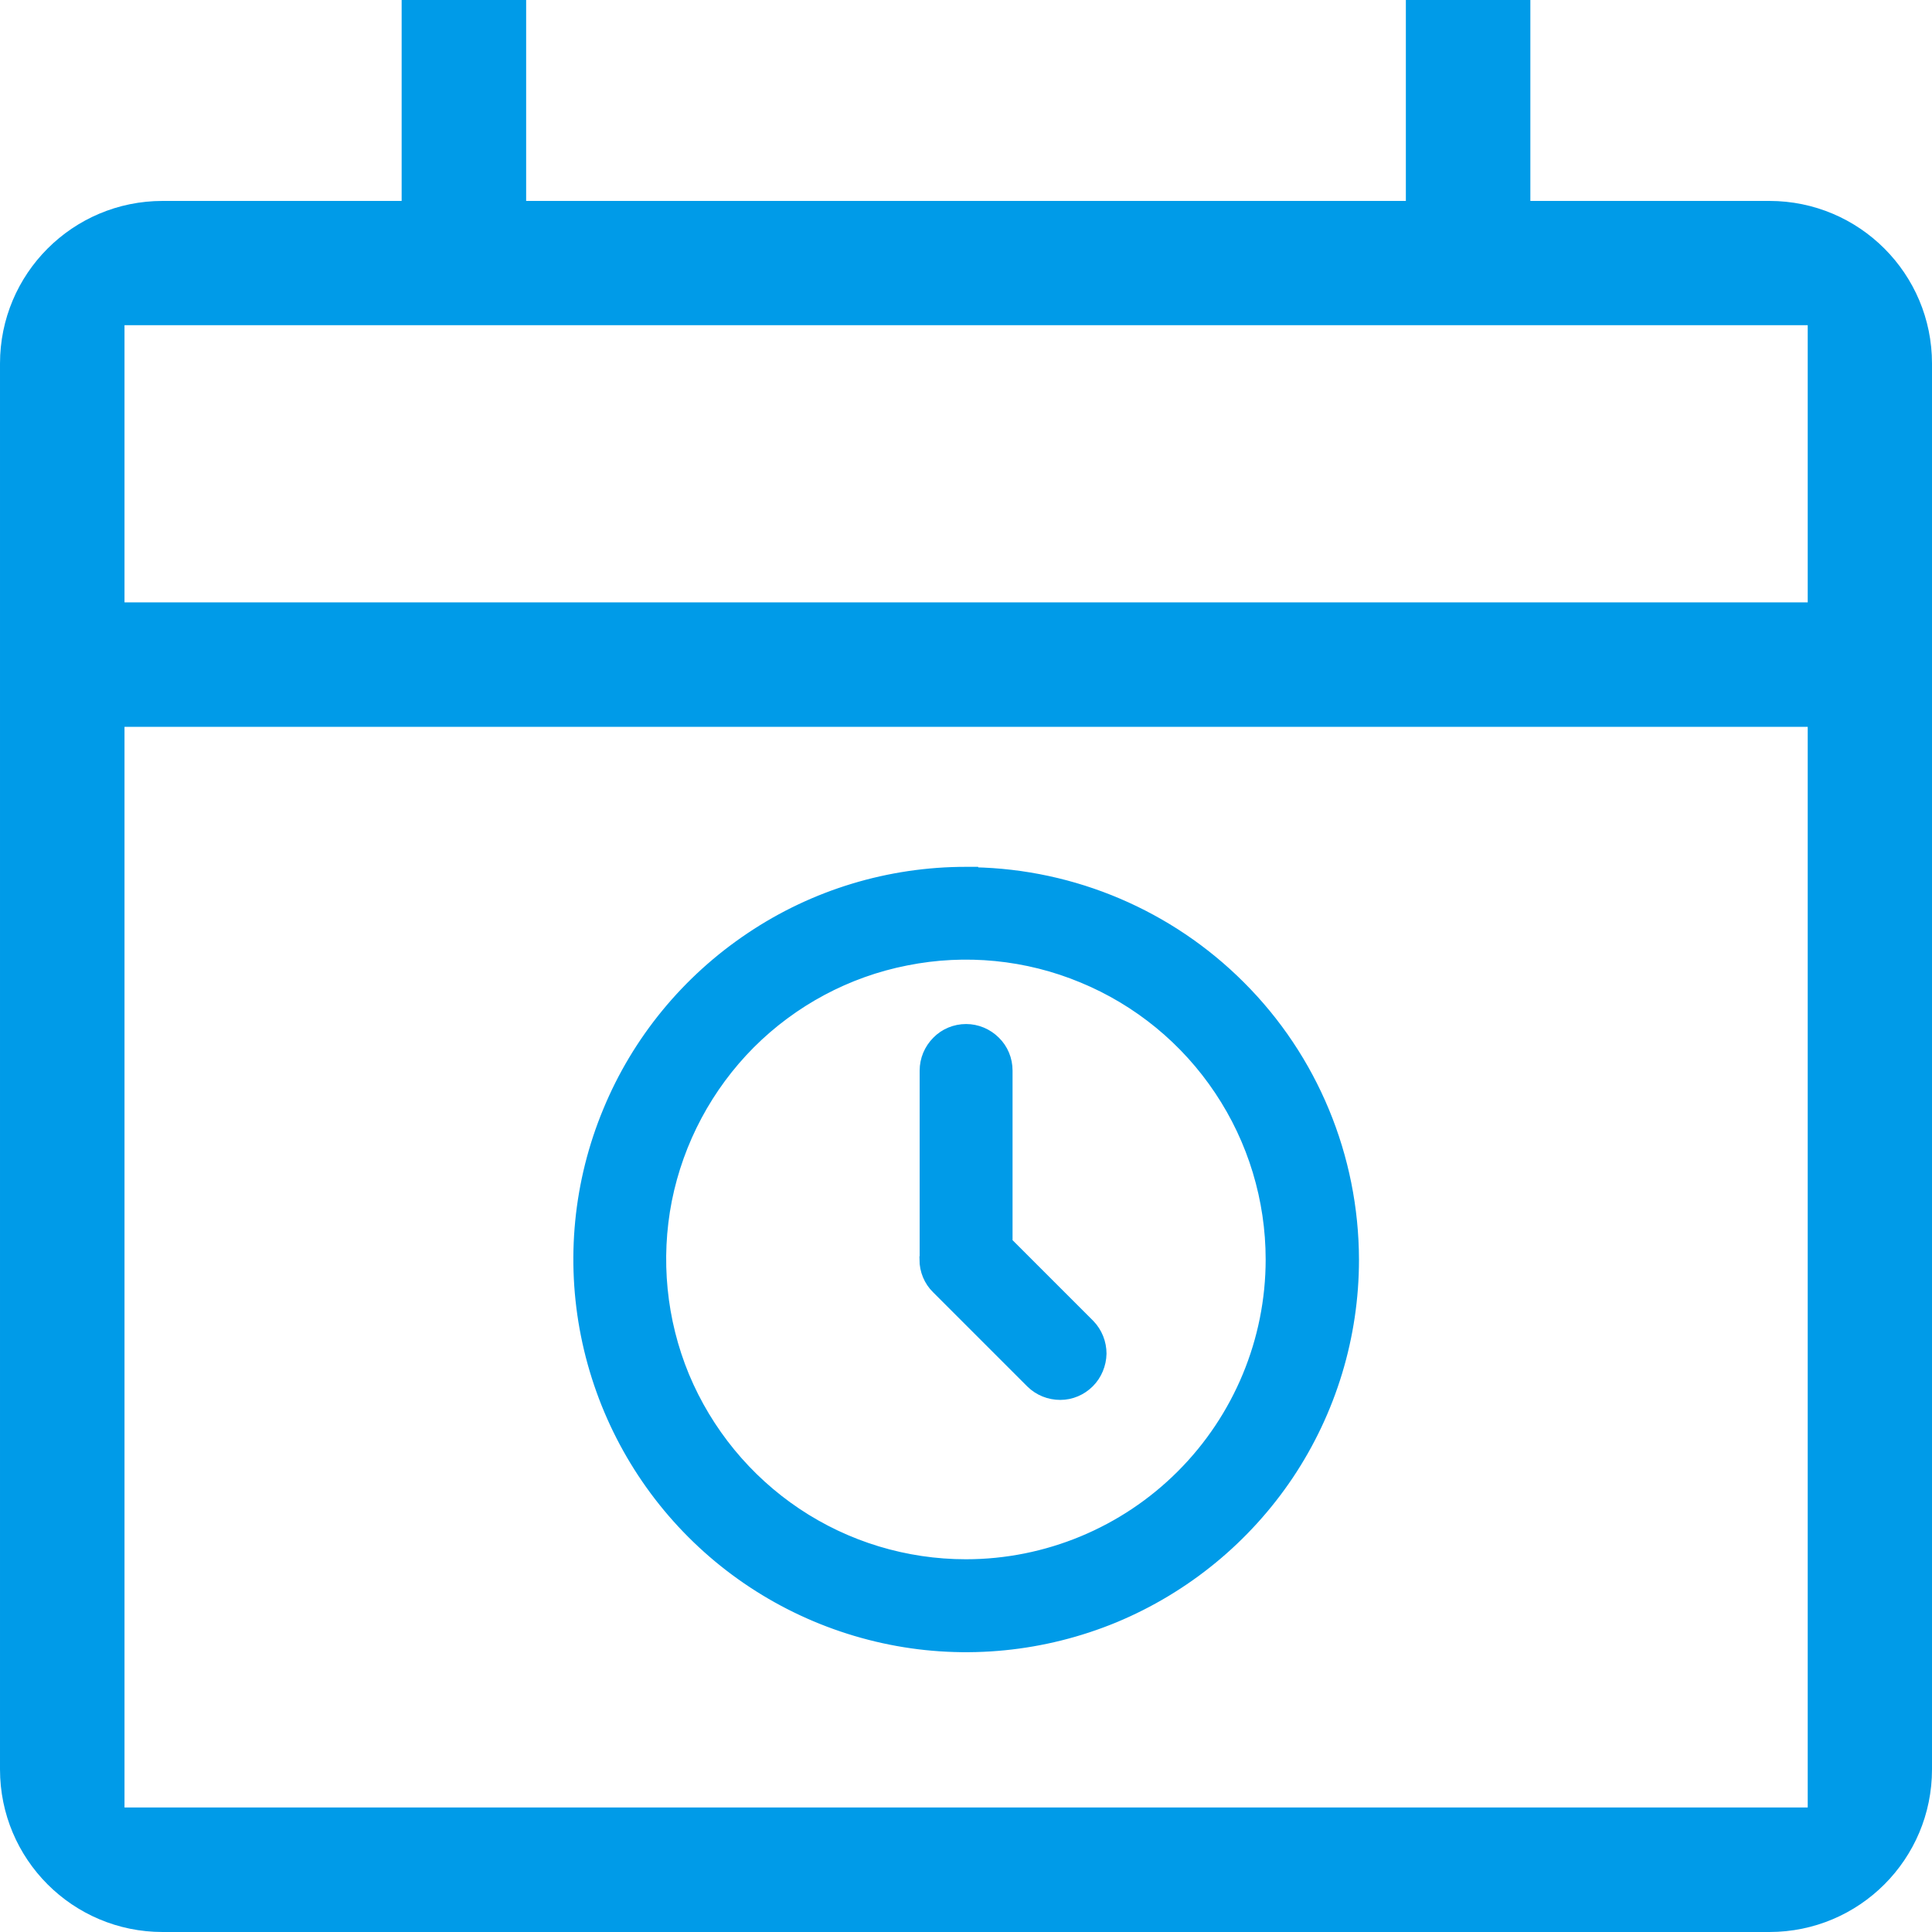
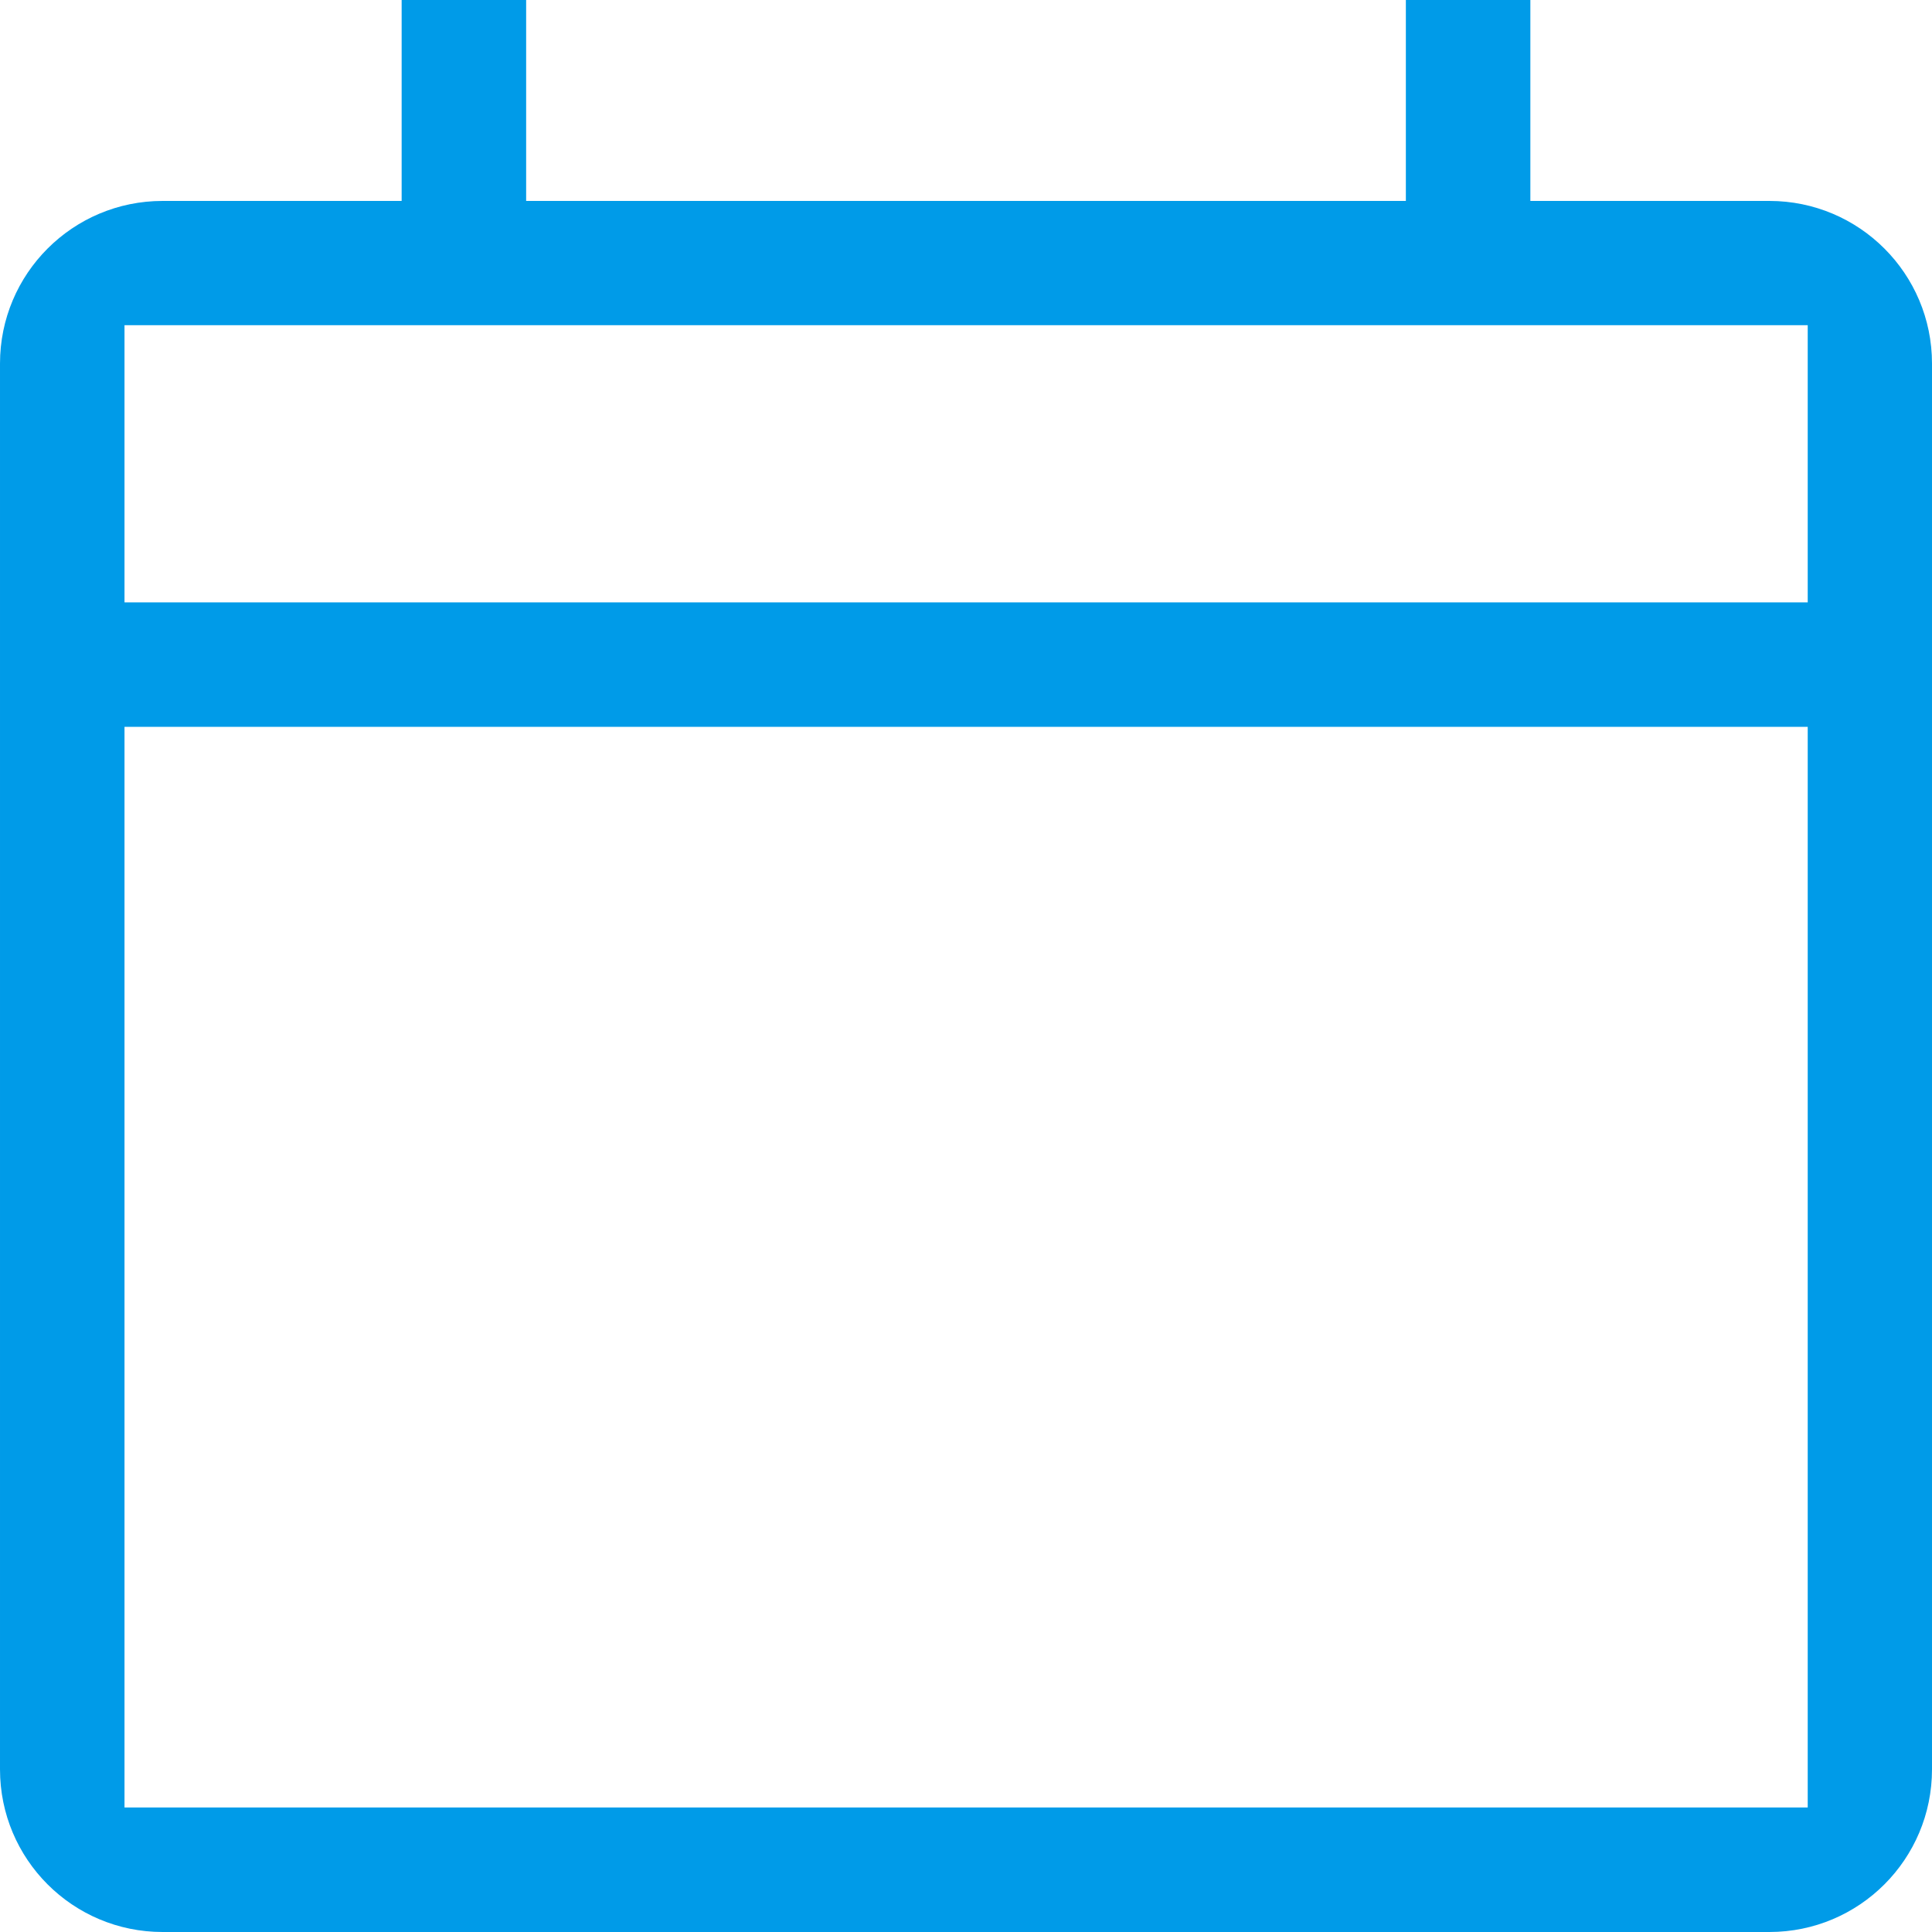
<svg xmlns="http://www.w3.org/2000/svg" xml:space="preserve" width="17.001mm" height="17.001mm" version="1.1" style="shape-rendering:geometricPrecision; text-rendering:geometricPrecision; image-rendering:optimizeQuality; fill-rule:evenodd; clip-rule:evenodd" viewBox="0 0 89.23 89.23">
  <defs>
    <style type="text/css">
   
    .str0 {stroke:#009BE8;stroke-width:0.69;stroke-miterlimit:22.926}
    .fil0 {fill:#009BE8}
    .fil1 {fill:#009BE8;fill-rule:nonzero}
   
  </style>
  </defs>
  <g id="Layer_x0020_1">
    <g id="_105553223981280">
      <path id="Subtract" class="fil0" d="M70.68 0l0 9.28 11.04 0c4.15,0 7.51,3.36 7.51,7.51l0 64.93c0,4.15 -3.36,7.51 -7.51,7.51l-74.21 0c-4.15,0 -7.51,-3.36 -7.51,-7.51l0 -64.93c0,-4.15 3.36,-7.51 7.51,-7.51l11.04 0 0 -9.28 5.75 0 0 9.28 40.63 0 0 -9.28 5.75 0zm-64.93 83.48l77.74 0 0 -49.91 -77.74 0 0 49.91zm0 -55.66l77.74 0 0 -12.8 -77.74 0 0 12.8z" />
-       <path id="Vector_2" class="fil1 str0" d="M44.96 40.38l0 -0 -0.35 0c-3.52,0 -6.96,1.04 -9.88,3 -2.93,1.96 -5.21,4.73 -6.55,7.98 -1.35,3.25 -1.7,6.83 -1.01,10.28 0.69,3.45 2.38,6.62 4.87,9.11 2.49,2.49 5.66,4.18 9.11,4.87 3.45,0.69 7.03,0.33 10.28,-1.01 3.25,-1.35 6.03,-3.63 7.99,-6.55 1.96,-2.93 3,-6.37 3,-9.88l0 -0c-0.01,-4.72 -1.88,-9.24 -5.22,-12.57 -3.25,-3.25 -7.64,-5.12 -12.23,-5.21zm-0.35 31.98c-2.81,0 -5.55,-0.83 -7.88,-2.39 -2.33,-1.56 -4.15,-3.78 -5.23,-6.37 -1.07,-2.59 -1.35,-5.45 -0.81,-8.2 0.55,-2.75 1.9,-5.28 3.88,-7.27 1.98,-1.98 4.51,-3.34 7.27,-3.88 2.75,-0.55 5.61,-0.27 8.2,0.81 2.59,1.07 4.81,2.89 6.37,5.23 1.56,2.33 2.39,5.08 2.39,7.88 -0,3.76 -1.5,7.37 -4.16,10.03 -2.66,2.66 -6.27,4.16 -10.03,4.16z" />
-       <path id="Vector_3" class="fil1 str0" d="M42.81 58.17l0 0c0,0.48 0.19,0.94 0.53,1.27 0,0 0,0 0,0l4.36 4.36 0 0 0 0c0.34,0.33 0.79,0.51 1.27,0.51 0.47,-0 0.92,-0.19 1.26,-0.53 0.33,-0.33 0.52,-0.79 0.53,-1.26 0,-0.47 -0.18,-0.93 -0.51,-1.27l0 0 -0 -0 -3.83 -3.83 0 -7.98c0,-0.48 -0.19,-0.94 -0.53,-1.27 -0.34,-0.34 -0.8,-0.53 -1.27,-0.53 -0.48,0 -0.94,0.19 -1.27,0.53 -0.34,0.34 -0.53,0.8 -0.53,1.27l0 8.72z" />
    </g>
  </g>
</svg>